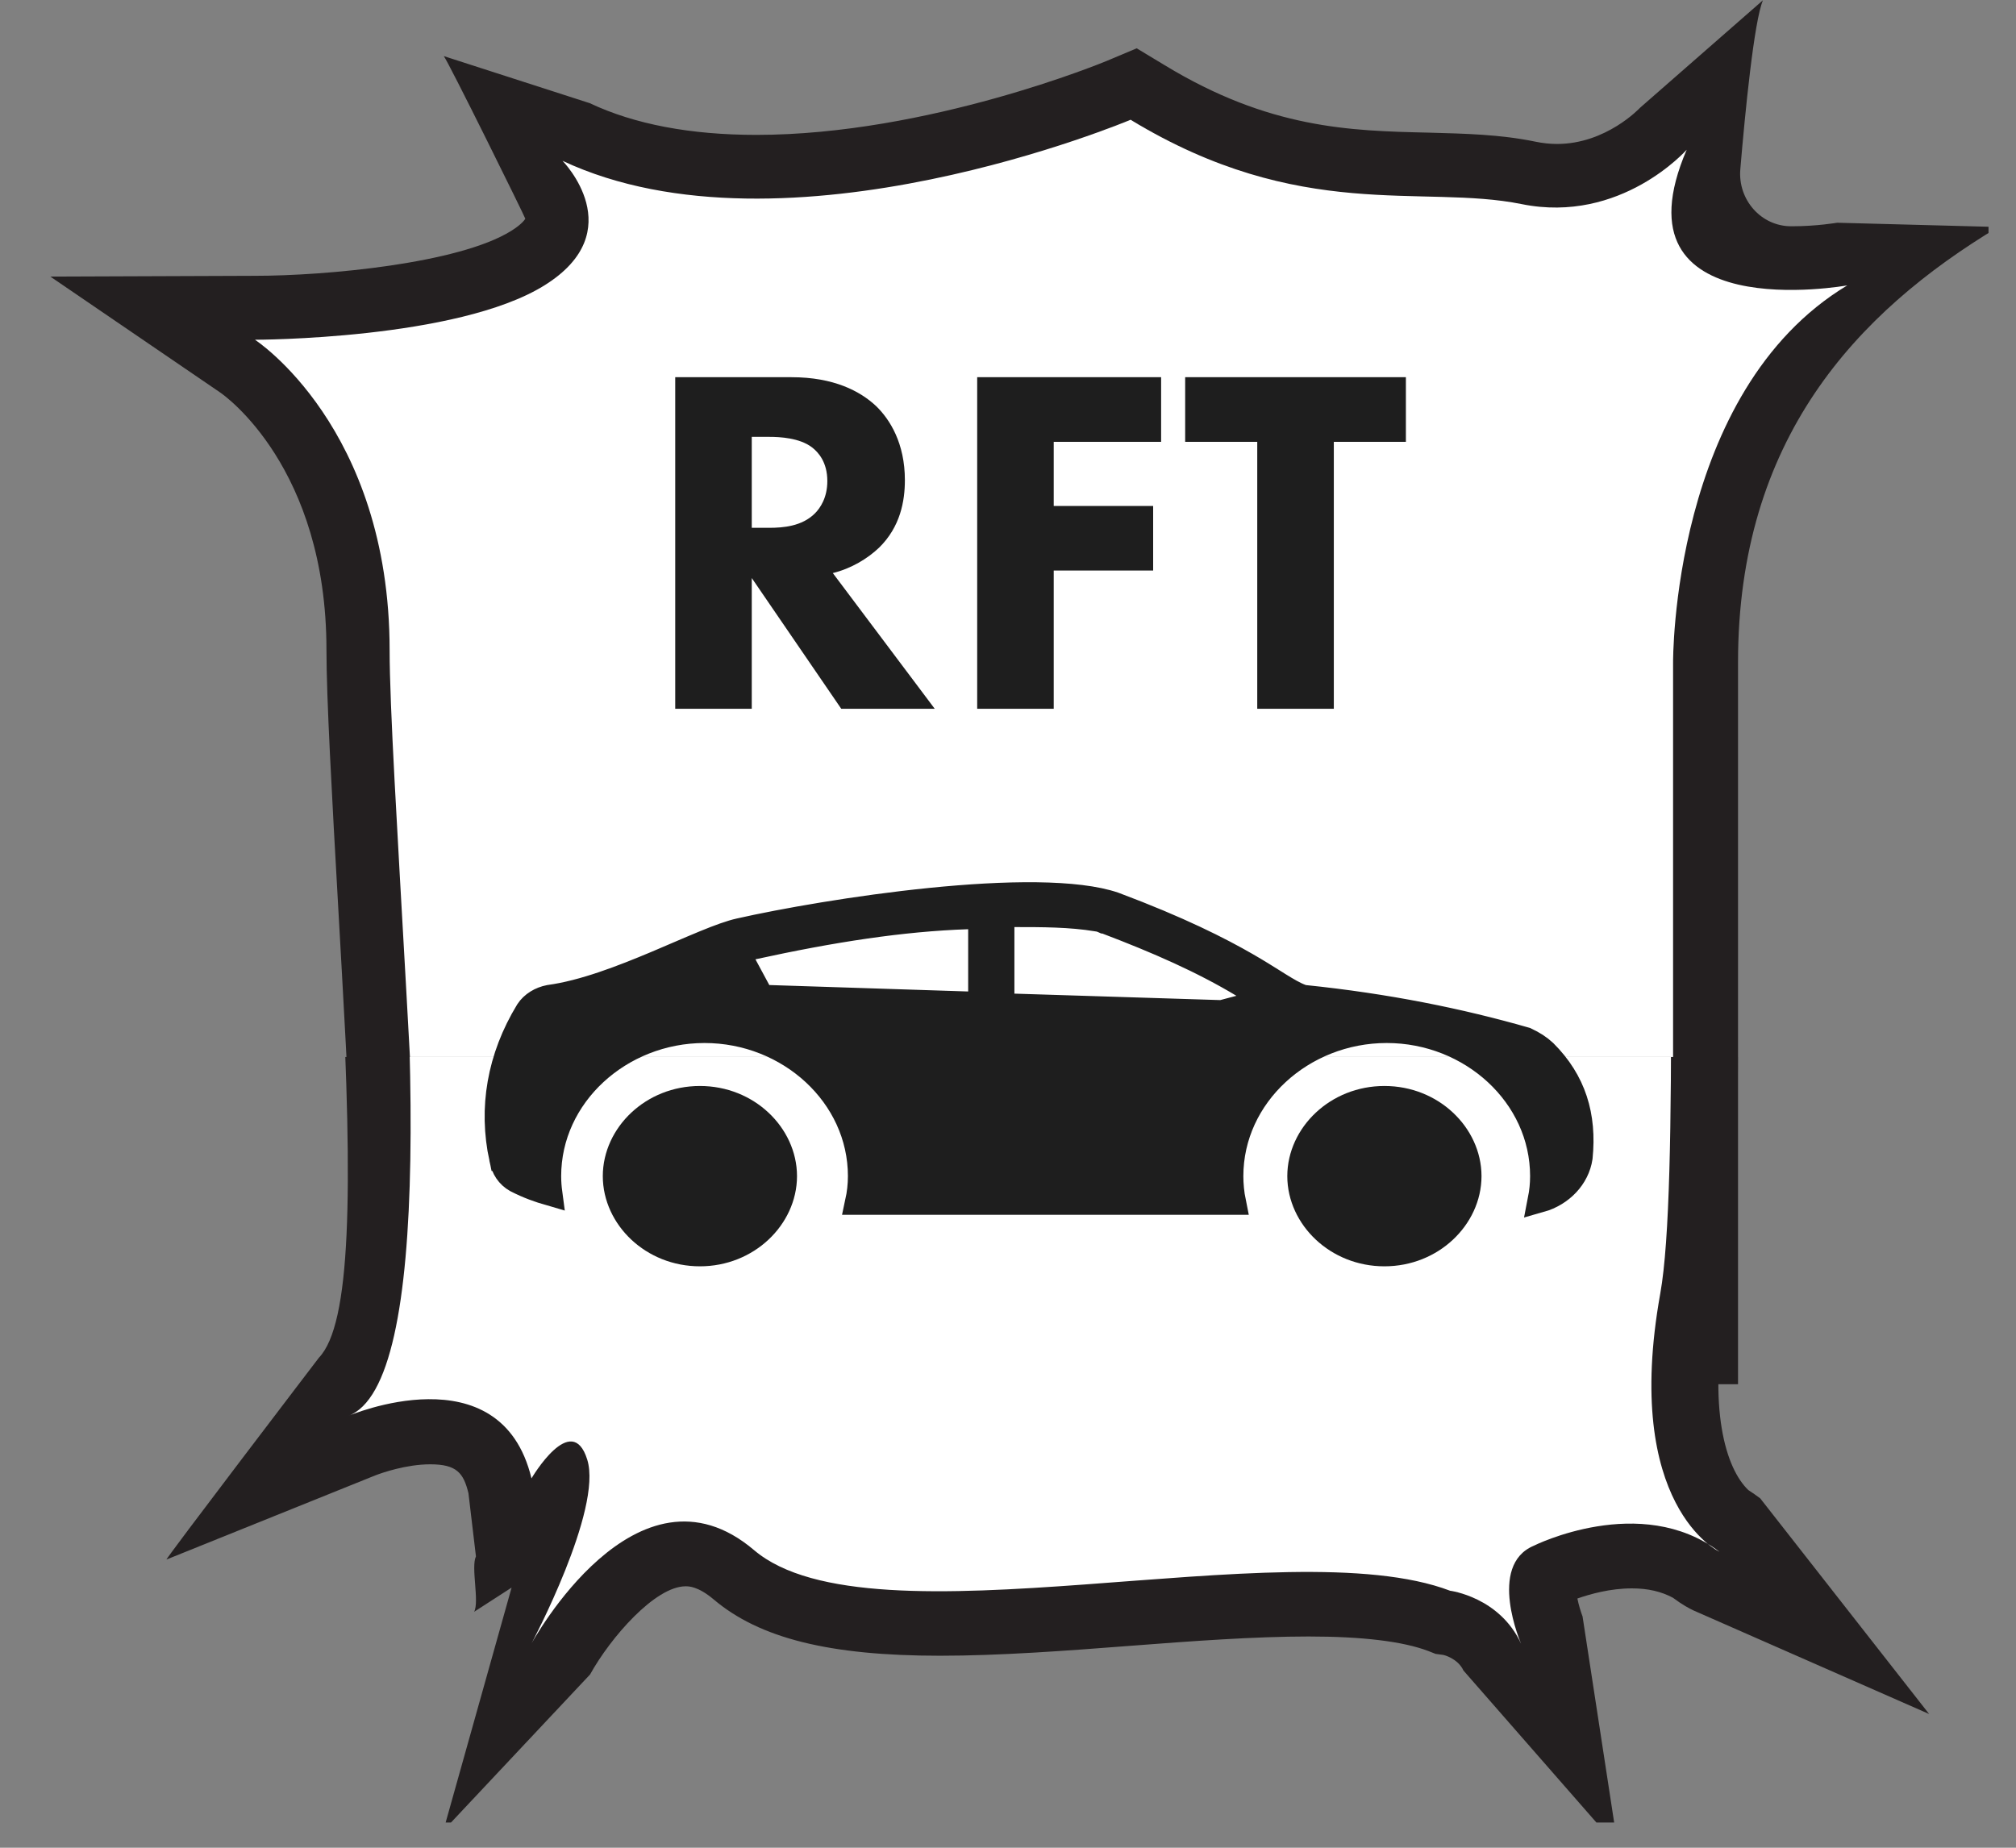
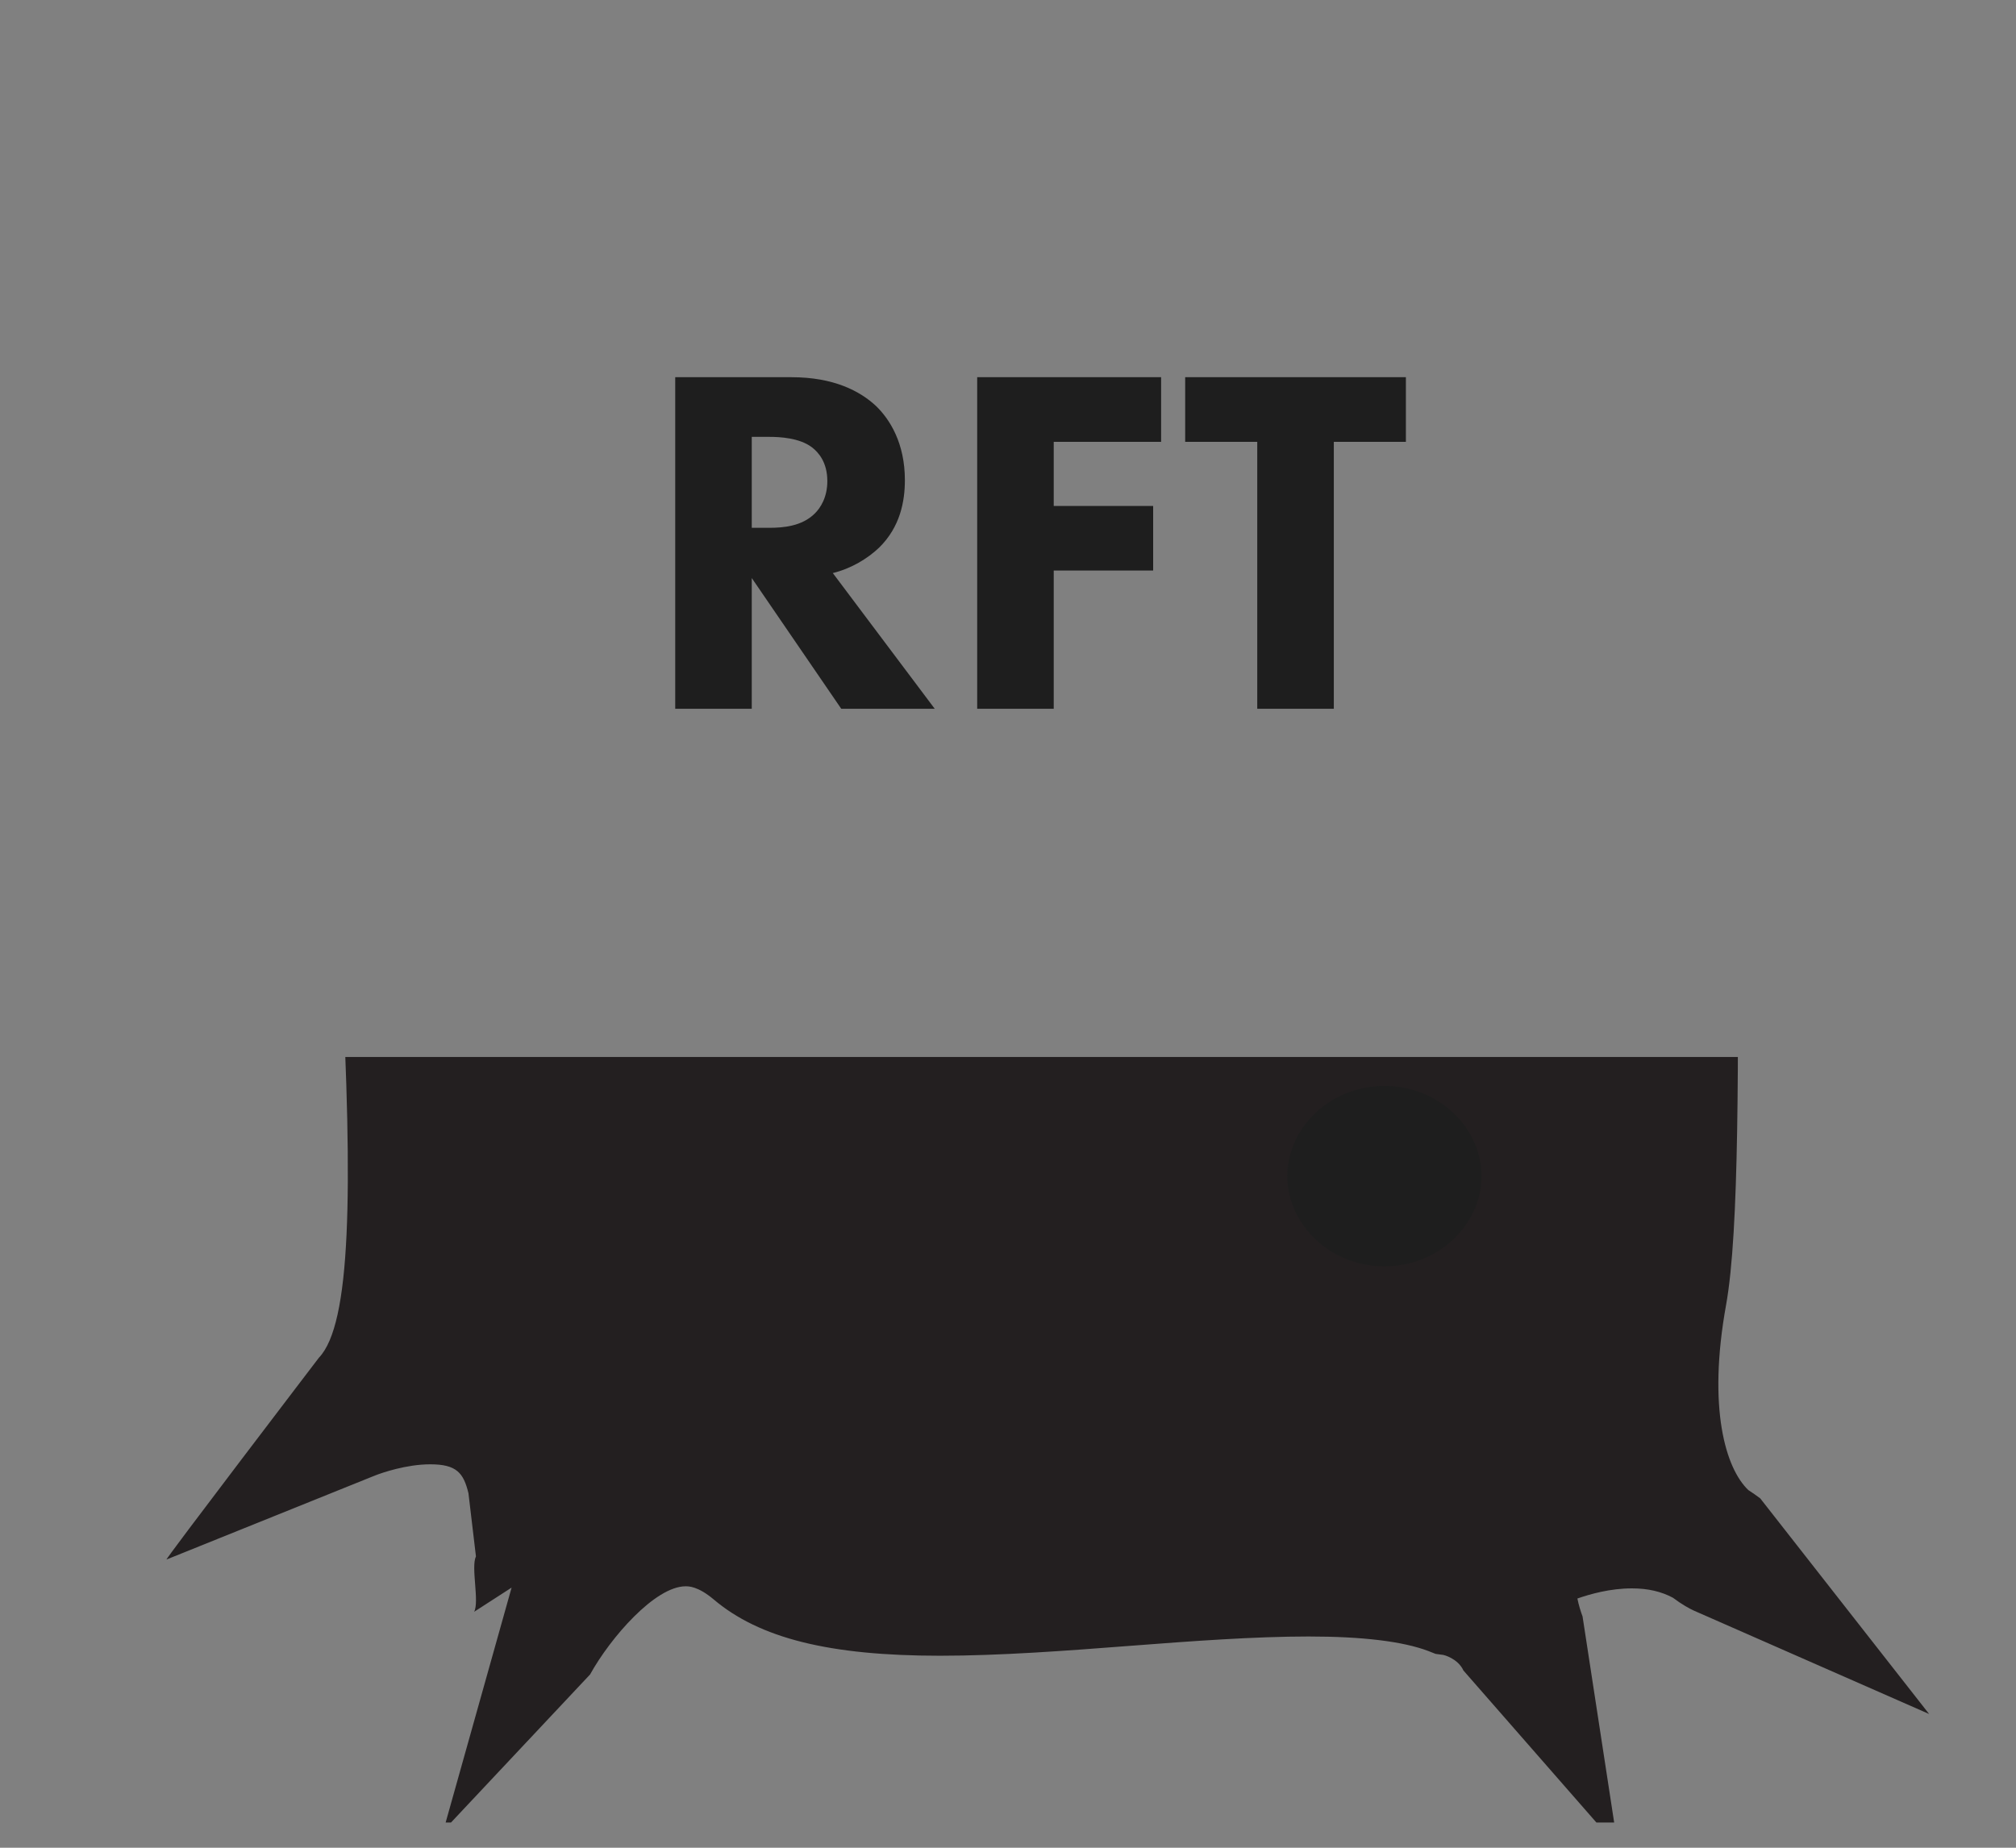
<svg xmlns="http://www.w3.org/2000/svg" width="60" height="55" viewBox="0 0 60 55" fill="none">
  <rect x="0" y="0" width="60" height="55" fill="#808080" stroke="none" />
  <g clip-path="url(#clip0_1079_28271)">
    <g clip-path="url(#clip1_1079_28271)">
-       <path d="M14.375 128.612L16.338 121.667L15.252 122.364C15.409 122.072 15.154 121.075 15.304 120.768L15.087 118.948C14.945 118.371 14.75 118.116 13.978 118.116C13.281 118.116 12.57 118.364 12.398 118.431L12.263 118.483L6.33 120.858C6.247 120.903 10.749 115.045 10.749 115.045C12.607 113.12 12.847 99.957 11.454 75.91C11.289 73.041 11.176 71.153 11.176 70.314C11.176 68.119 10.075 67.767 9.603 67.714L4.809 66.329C4.591 66.329 9.364 64.029 9.311 64.074C12.023 61.452 10.555 35.644 10.075 27.164C9.873 23.59 9.716 20.766 9.716 19.343C9.716 13.911 6.682 11.769 6.547 11.679L1.498 8.233L7.588 8.21C9.708 8.21 13.649 7.843 15.207 6.877C15.559 6.66 15.634 6.51 15.634 6.51C15.626 6.457 13.326 1.798 13.207 1.67L17.552 3.071C18.885 3.701 20.556 4.015 22.511 4.015C27.635 4.015 32.886 1.835 32.939 1.813L33.83 1.438L34.662 1.94C37.778 3.835 40.183 3.895 42.513 3.948C43.607 3.978 44.648 4 45.697 4.217C45.914 4.262 46.124 4.285 46.341 4.285C47.802 4.285 48.798 3.221 48.813 3.206L52.469 0.007C52.207 0.614 51.937 3.341 51.795 5.042C51.72 5.941 52.409 6.735 53.308 6.735C53.315 6.735 53.33 6.735 53.338 6.735C54.072 6.735 54.671 6.63 54.679 6.63L59.473 6.757C55.226 9.312 51.727 13.087 51.727 19.717V59.129C51.967 59.264 52.461 59.399 52.851 59.436L57.084 59.788L54.005 62.703C54.005 62.703 51.6 64.148 51.727 66.658C51.75 67.115 51.66 68.269 53.128 68.089L58.222 66.905L54.147 71.408C51.765 73.251 51.855 91.657 51.9 100.504C51.929 106.595 51.952 111.397 51.57 113.517C51.023 116.513 51.562 118.244 52.214 118.858C52.334 118.933 52.446 119.015 52.559 119.098L57.458 125.308L50.626 122.327C50.514 122.274 50.296 122.162 50.027 121.959C49.69 121.78 49.3 121.69 48.836 121.69C48.206 121.69 47.622 121.855 47.255 121.982C47.292 122.169 47.36 122.379 47.405 122.499L48.431 129.144L43.951 124.057C43.786 123.705 43.374 123.608 43.367 123.608L43.142 123.578L42.932 123.495C42.198 123.218 41.03 123.076 39.456 123.076C37.883 123.076 36.048 123.211 34.272 123.345C32.414 123.488 30.497 123.63 28.766 123.63C25.56 123.63 23.53 123.128 22.196 122.004C21.747 121.63 21.477 121.63 21.387 121.63C20.503 121.63 19.207 123.106 18.615 124.169L14.413 128.612H14.375Z" fill="#231F20" />
      <path d="M33.665 3.558C33.665 3.558 23.387 7.903 16.742 4.787C16.742 4.787 18.802 6.877 16.203 8.495C13.604 10.113 7.588 10.113 7.588 10.113C7.588 10.113 11.596 12.713 11.596 19.357C11.596 26.002 15.304 65.841 9.738 65.841C9.738 65.841 13.057 66.021 13.057 70.329C13.057 74.636 16.503 114.925 11.596 116.723C11.596 116.723 16.023 114.835 16.915 118.521C16.915 118.521 18.083 116.543 18.533 117.981C18.982 119.42 16.915 123.278 16.915 123.278C16.915 123.278 19.964 117.712 23.372 120.588C26.781 123.465 38.804 119.959 43.562 121.757C43.562 121.757 45 121.937 45.622 123.285C45.622 123.285 44.633 121.03 45.989 120.461C45.989 120.461 49.09 118.918 51.375 120.633C51.375 120.633 48.551 119.322 49.66 113.194C50.768 107.066 48.146 71.73 53.413 69.662C53.413 69.662 50.289 70.831 50.109 67.377C49.929 63.924 52.663 61.347 52.663 61.347C52.663 61.347 49.794 61.144 49.794 59.346V19.732C49.794 19.732 49.727 11.656 54.978 8.495C54.978 8.495 47.914 9.776 50.199 4.457C50.199 4.457 48.244 6.675 45.285 6.075C42.325 5.476 38.707 6.637 33.65 3.566L33.665 3.558Z" fill="white" />
    </g>
    <g clip-path="url(#clip2_1079_28271)">
      <path d="M13.212 54.432L15.226 47.257L14.111 47.977C14.273 47.675 14.011 46.645 14.165 46.328L13.942 44.447C13.796 43.85 13.597 43.587 12.805 43.587C12.09 43.587 11.36 43.843 11.183 43.912L11.045 43.967L4.957 46.42C4.873 46.467 9.492 40.413 9.492 40.413C11.398 38.424 9.746 24.849 8.316 0C8.147 -2.965 9.93 -4.942 9.93 -5.809C9.93 -8.077 8.8 -8.441 8.316 -8.495L3.397 -9.927C3.174 -9.927 8.07 -12.303 8.016 -12.257C10.799 -14.966 9.292 -41.634 8.8 -50.397C8.593 -54.09 8.431 -57.008 8.431 -58.479C8.431 -64.091 5.319 -66.305 5.18 -66.398L0 -69.959L6.249 -69.982C8.424 -69.982 12.467 -70.362 14.065 -71.36C14.427 -71.585 14.503 -71.74 14.503 -71.74C14.496 -71.794 12.136 -76.609 12.013 -76.74L16.471 -75.293C17.839 -74.642 19.553 -74.317 21.559 -74.317C26.816 -74.317 32.204 -76.57 32.258 -76.593L33.173 -76.98L34.026 -76.462C37.223 -74.503 39.69 -74.441 42.081 -74.387C43.203 -74.356 44.271 -74.333 45.347 -74.108C45.57 -74.062 45.785 -74.039 46.008 -74.039C47.507 -74.039 48.529 -75.138 48.544 -75.153L52.295 -78.459C52.026 -77.832 51.75 -75.014 51.603 -73.257C51.527 -72.328 52.234 -71.507 53.156 -71.507C53.164 -71.507 53.179 -71.507 53.187 -71.507C53.94 -71.507 54.555 -71.616 54.563 -71.616L59.482 -71.484C55.124 -68.844 51.534 -64.943 51.534 -58.092V-17.366C51.78 -17.227 52.288 -17.087 52.687 -17.049L57.03 -16.685L53.871 -13.674C53.871 -13.674 51.404 -12.18 51.534 -9.586C51.557 -9.114 51.465 -7.922 52.972 -8.108L58.198 -9.331L54.017 -4.678C51.573 -2.774 51.665 16.246 51.711 25.388C51.742 31.681 51.765 36.644 51.373 38.834C50.812 41.931 51.365 43.719 52.034 44.354C52.157 44.431 52.272 44.516 52.388 44.601L57.414 51.019L50.404 47.938C50.289 47.884 50.066 47.767 49.79 47.559C49.444 47.373 49.044 47.28 48.568 47.28C47.922 47.28 47.322 47.45 46.946 47.582C46.984 47.775 47.053 47.992 47.1 48.116L48.153 54.982L43.556 49.726C43.387 49.362 42.965 49.261 42.957 49.261L42.726 49.23L42.511 49.145C41.758 48.859 40.559 48.712 38.945 48.712C37.331 48.712 35.448 48.851 33.626 48.991C31.72 49.138 29.752 49.285 27.977 49.285C24.687 49.285 22.604 48.766 21.236 47.605C20.775 47.218 20.498 47.218 20.406 47.218C19.499 47.218 18.17 48.743 17.562 49.842L13.251 54.432H13.212Z" fill="#231F20" />
-       <path d="M33.004 -74.789C33.004 -74.789 22.459 -70.299 15.641 -73.519C15.641 -73.519 17.755 -71.359 15.088 -69.687C12.421 -68.015 6.249 -68.015 6.249 -68.015C6.249 -68.015 10.361 -65.329 10.361 -58.463C10.361 -51.596 14.166 -10.429 8.455 -10.429C8.455 -10.429 8.615 -10.069 8.615 -5.618C8.615 -1.167 15.395 40.29 10.361 42.148C10.361 42.148 14.903 40.197 15.818 44.006C15.818 44.006 17.017 41.962 17.478 43.449C17.939 44.935 15.818 48.922 15.818 48.922C15.818 48.922 18.946 43.17 22.443 46.142C25.941 49.115 38.276 45.492 43.157 47.35C43.157 47.35 44.633 47.536 45.271 48.929C45.271 48.929 44.256 46.599 45.647 46.011C45.647 46.011 48.829 44.416 51.173 46.189C51.173 46.189 48.276 44.834 49.413 38.502C50.551 32.17 47.861 -4.345 53.264 -6.481C53.264 -6.481 50.059 -5.274 49.874 -8.842C49.69 -12.411 52.495 -15.074 52.495 -15.074C52.495 -15.074 49.552 -15.283 49.552 -17.141V-58.076C49.552 -58.076 49.483 -66.421 54.87 -69.687C54.87 -69.687 47.623 -68.364 49.967 -73.86C49.967 -73.86 47.961 -71.569 44.925 -72.188C41.889 -72.807 38.176 -71.607 32.989 -74.781L33.004 -74.789Z" fill="white" />
    </g>
    <path d="M20.096 11.228H23.558C24.815 11.228 25.599 11.642 26.073 12.086C26.487 12.486 26.931 13.196 26.931 14.291C26.931 14.912 26.798 15.681 26.162 16.303C25.821 16.628 25.333 16.924 24.786 17.058L27.819 21.097H25.037L22.374 17.206V21.097H20.096V11.228ZM22.374 13.004V15.711H22.892C23.306 15.711 23.868 15.667 24.253 15.282C24.416 15.119 24.623 14.809 24.623 14.32C24.623 13.758 24.357 13.462 24.164 13.314C23.794 13.033 23.203 13.004 22.907 13.004H22.374ZM34.557 11.228V13.152H31.361V15.06H34.32V16.983H31.361V21.097H29.083V11.228H34.557ZM41.842 13.152H39.697V21.097H37.418V13.152H35.273V11.228H41.842V13.152Z" fill="#1E1E1E" />
-     <path d="M22.014 27.704L22.011 27.705C21.754 27.761 21.402 27.889 20.969 28.067C20.716 28.171 20.45 28.285 20.168 28.406C19.966 28.493 19.757 28.583 19.539 28.675C18.521 29.103 17.365 29.553 16.348 29.69C16.089 29.74 15.849 29.882 15.71 30.095C14.865 31.485 14.61 32.984 14.932 34.483L14.933 34.483L14.935 34.496C14.986 34.78 15.131 34.996 15.364 35.127C15.719 35.31 16.048 35.425 16.363 35.516C16.342 35.359 16.328 35.19 16.328 35.009C16.328 32.604 18.448 30.673 20.968 30.673C23.488 30.673 25.609 32.604 25.609 35.009C25.609 35.269 25.58 35.528 25.524 35.786L36.709 35.786C36.656 35.525 36.631 35.253 36.631 35.009C36.631 32.604 38.752 30.673 41.271 30.673C43.791 30.673 45.912 32.604 45.912 35.009C45.912 35.246 45.888 35.481 45.842 35.716C46.469 35.539 46.938 35.045 47.026 34.452C47.151 33.214 46.837 32.183 45.968 31.316C45.805 31.165 45.64 31.06 45.407 30.95C43.44 30.385 41.268 29.945 38.824 29.693L38.777 29.688L38.733 29.671C38.519 29.592 38.299 29.459 38.055 29.308C38.008 29.278 37.959 29.247 37.907 29.215C37.686 29.076 37.428 28.914 37.102 28.726C36.303 28.266 35.102 27.652 33.161 26.925C32.617 26.738 31.816 26.647 30.851 26.635C29.891 26.623 28.8 26.69 27.699 26.801C25.495 27.023 23.273 27.42 22.014 27.704ZM30.179 29.95L29.817 29.939L29.817 29.577L29.817 27.596L29.817 27.222L30.191 27.222L30.208 27.222C31.015 27.222 31.859 27.222 32.641 27.352C32.696 27.357 32.742 27.37 32.774 27.381C32.807 27.392 32.838 27.407 32.854 27.414L32.874 27.414L32.938 27.438C34.462 28.017 35.793 28.601 36.99 29.321L37.747 29.775L36.894 30.002L36.412 30.13L36.359 30.143L36.304 30.142L30.179 29.95ZM22.883 29.694L22.668 29.687L22.567 29.498L22.154 28.731L21.919 28.295L22.403 28.19C24.754 27.676 26.843 27.351 28.802 27.286L29.188 27.274L29.188 27.66L29.188 29.513L29.188 29.899L28.802 29.886L22.883 29.694Z" fill="#1E1E1E" stroke="#1E1E1E" stroke-width="0.747" />
    <path d="M43.346 35.009C43.346 34.003 42.426 33.072 41.203 33.072C39.979 33.072 39.059 34.003 39.059 35.009C39.059 36.015 39.979 36.947 41.203 36.947C42.426 36.947 43.346 36.015 43.346 35.009Z" fill="#1E1E1E" stroke="#1E1E1E" stroke-width="1.493" />
-     <path d="M18.687 35.009C18.687 36.015 19.607 36.947 20.831 36.947C22.054 36.947 22.974 36.015 22.974 35.009C22.974 34.003 22.054 33.072 20.831 33.072C19.607 33.072 18.687 34.003 18.687 35.009Z" fill="#1E1E1E" stroke="#1E1E1E" stroke-width="1.493" />
  </g>
  <defs>
    <clipPath id="clip0_1079_28271">
      <rect width="59.182" height="54.25" fill="white" />
    </clipPath>
    <clipPath id="clip1_1079_28271">
-       <rect width="57.684" height="41.203" fill="white" transform="translate(1.498)" />
-     </clipPath>
+       </clipPath>
    <clipPath id="clip2_1079_28271">
      <rect width="59.182" height="23.223" fill="white" transform="translate(0 31.463)" />
    </clipPath>
  </defs>
</svg>